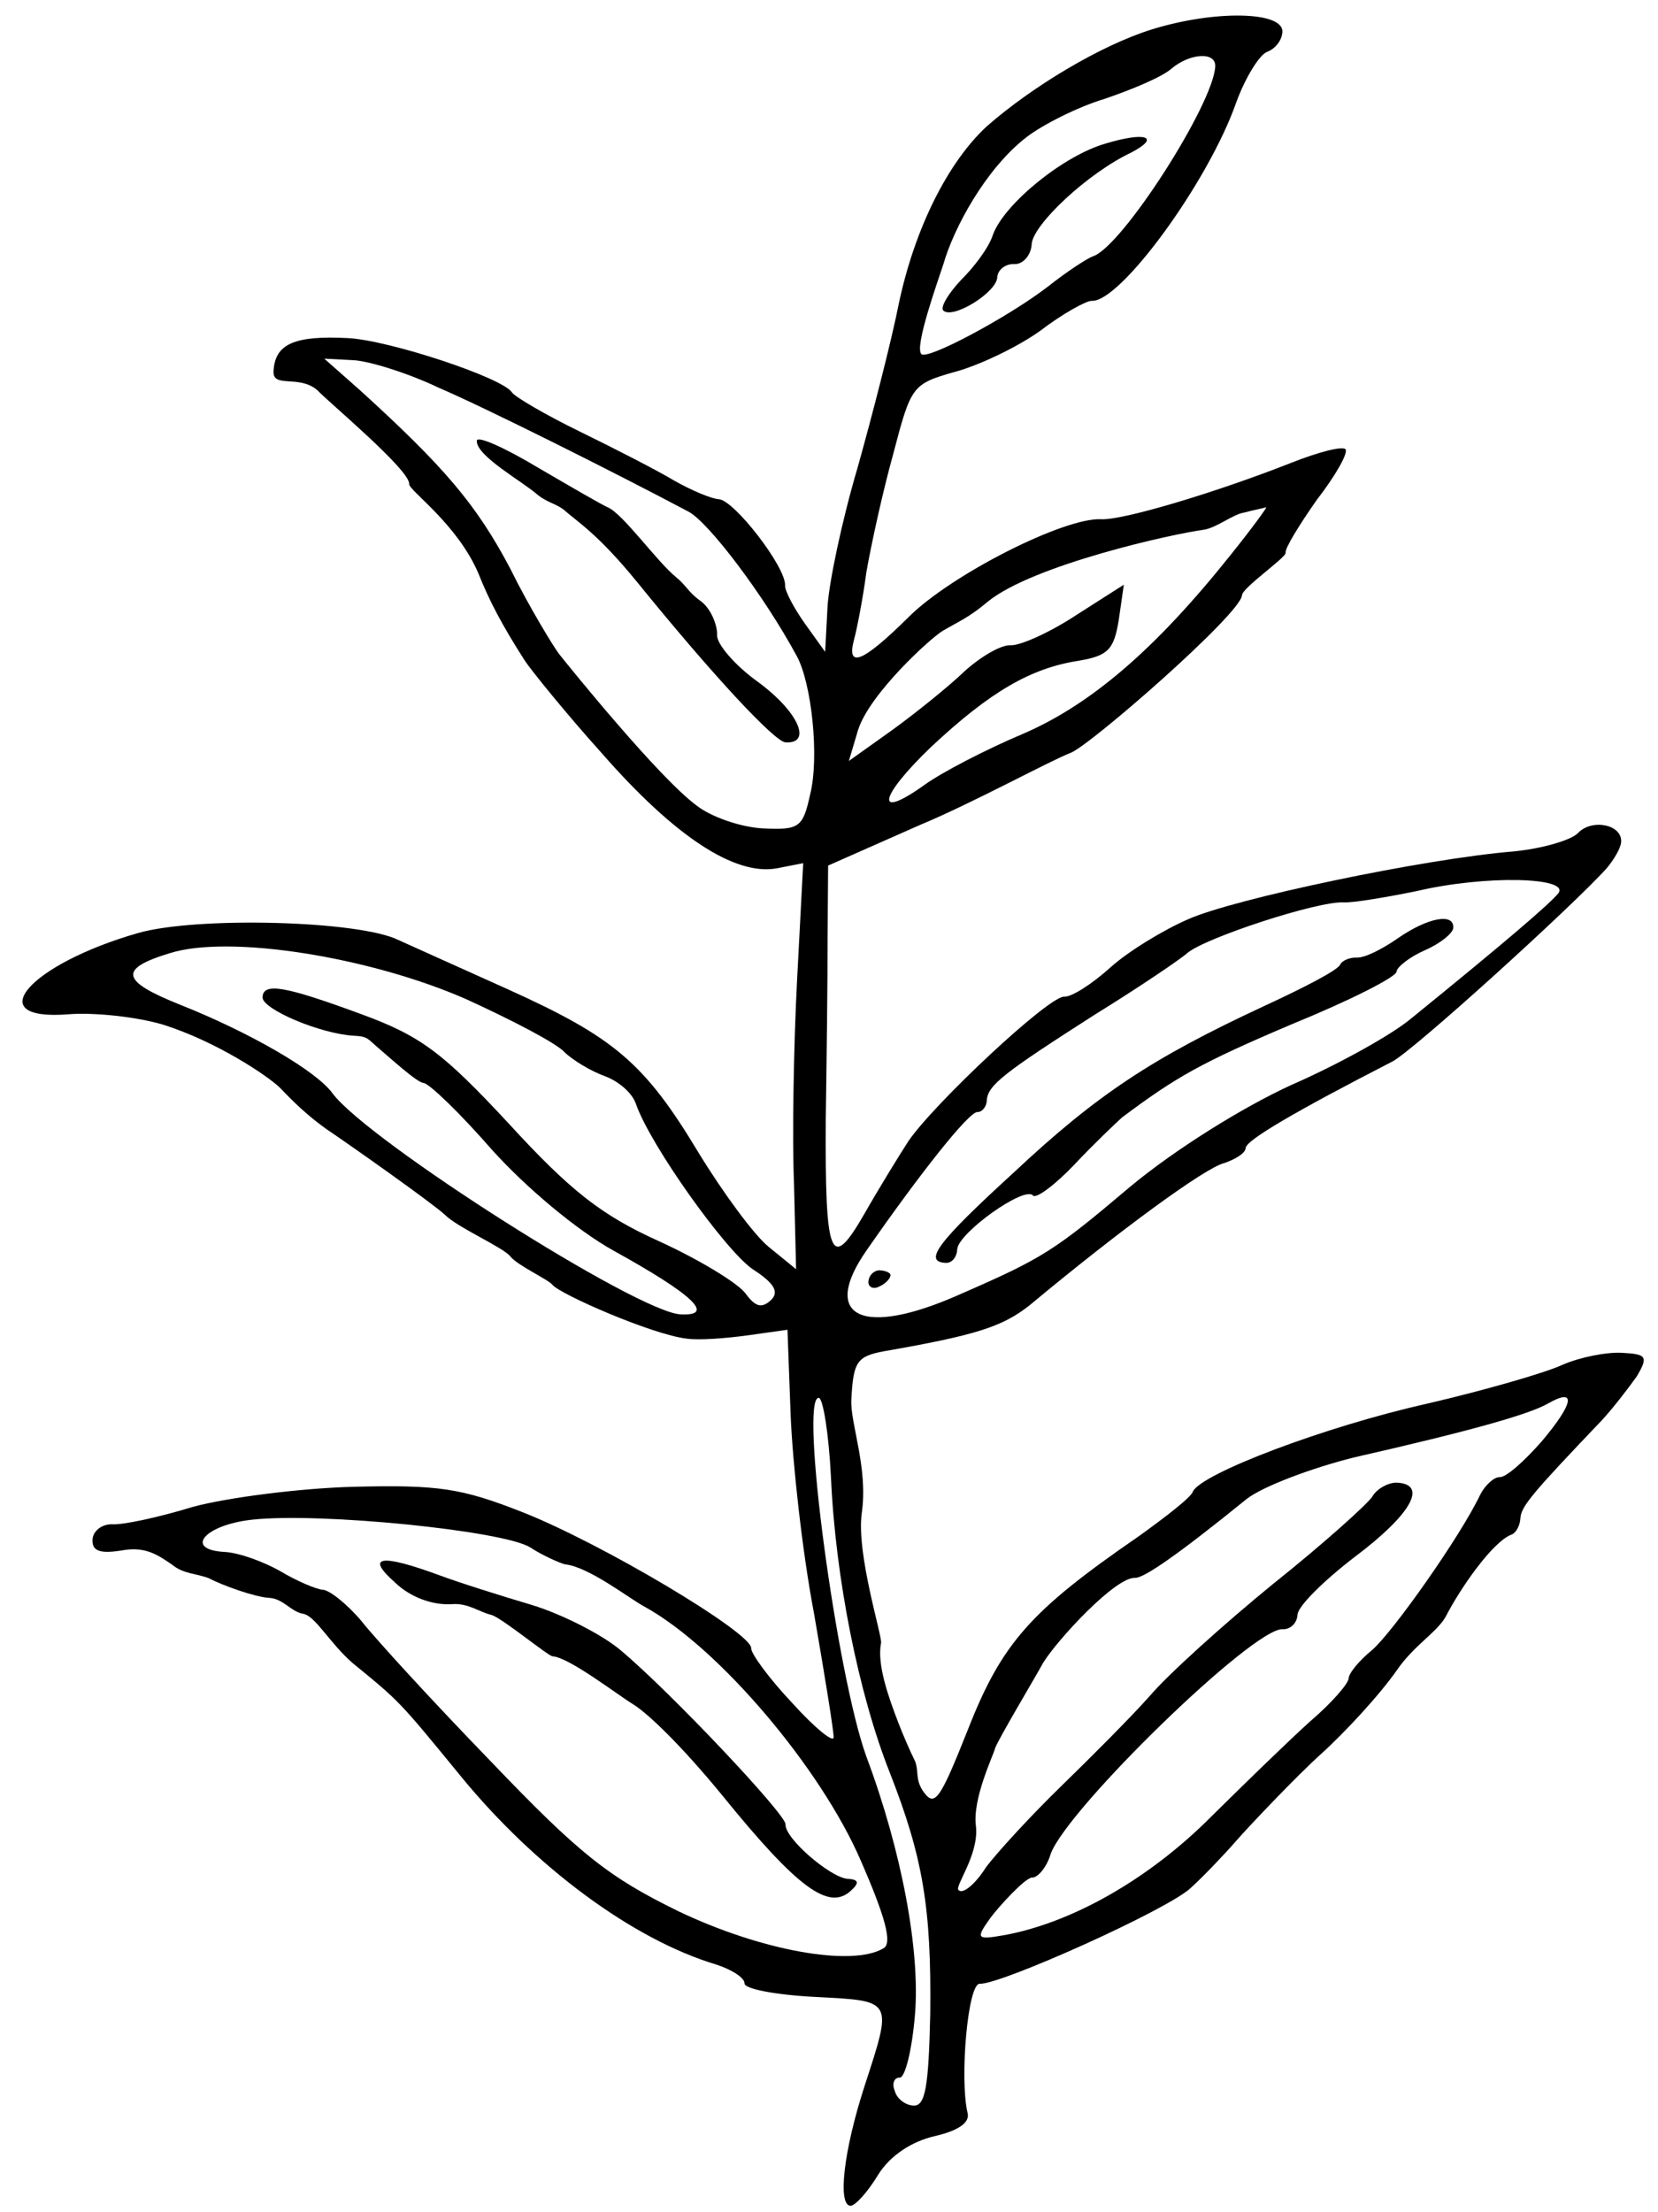
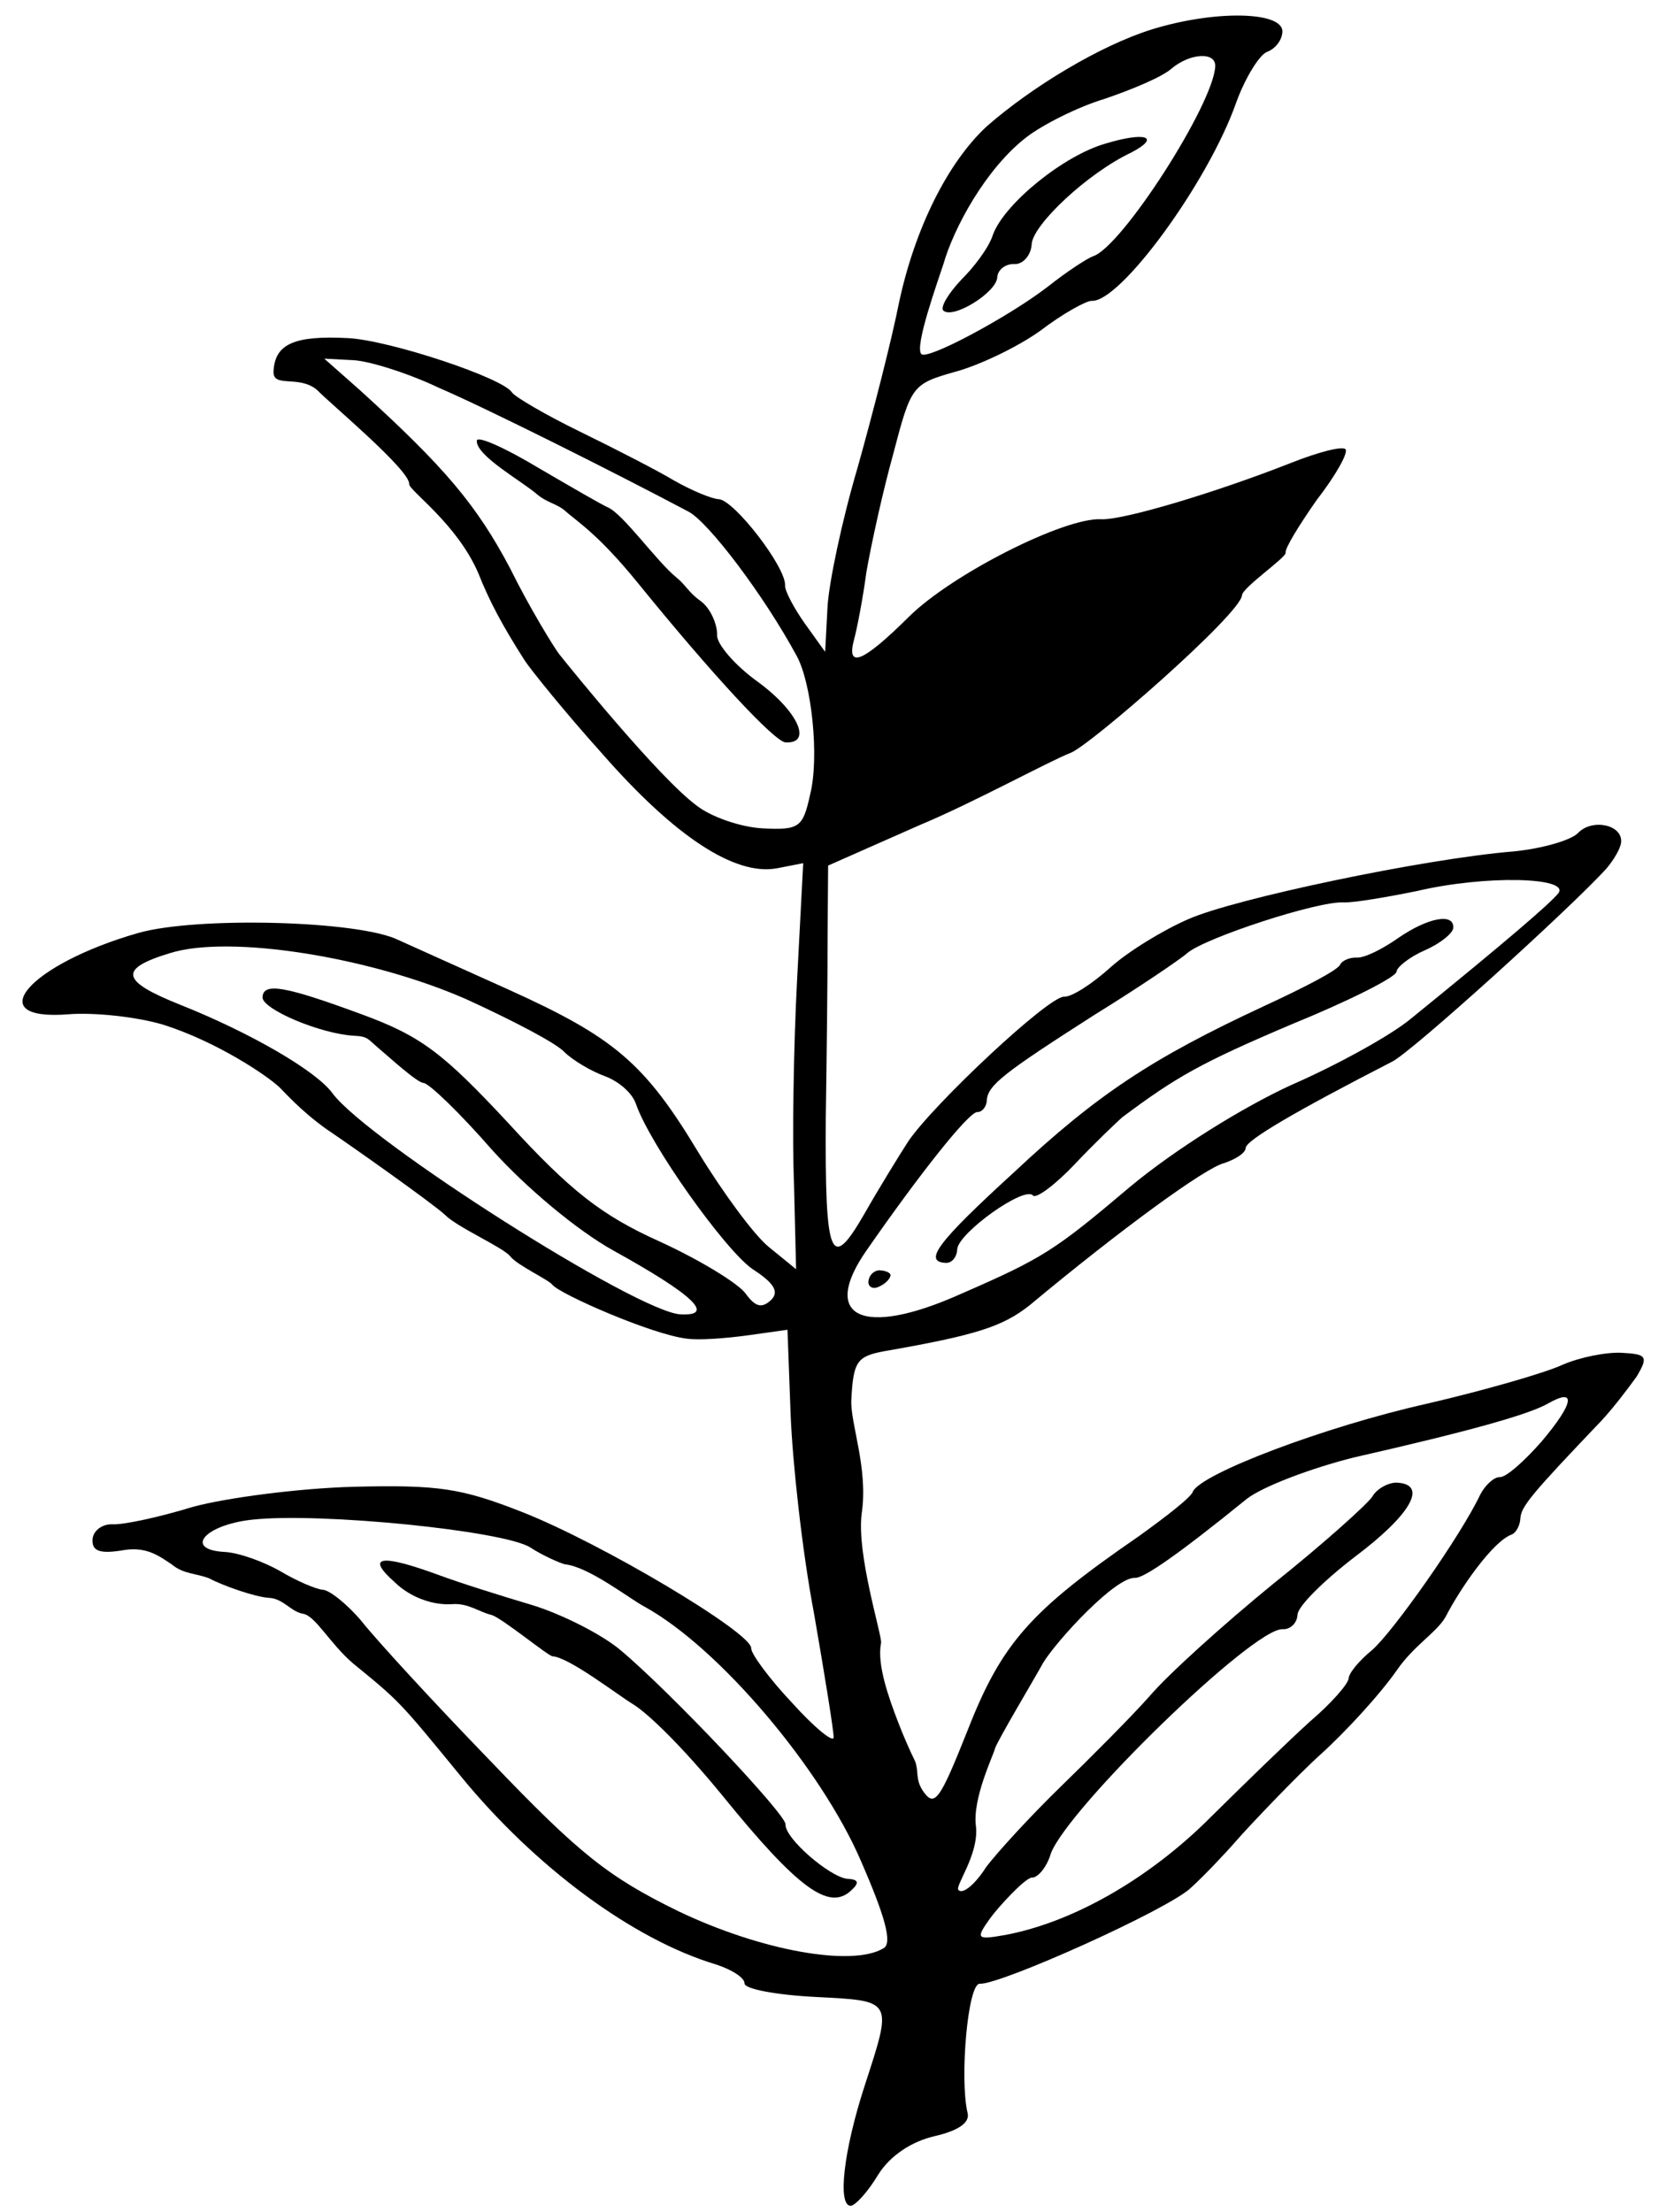
<svg xmlns="http://www.w3.org/2000/svg" xmlns:xlink="http://www.w3.org/1999/xlink" version="1.1" viewBox="51.298 62.329 263.702 351.671" width="263.702" height="351.671">
  <defs>
    <clipPath id="artboard_clip_path">
      <path d="M 51.298 62.329 L 315 62.329 L 315 414 L 51.298 414 Z" />
    </clipPath>
  </defs>
  <g id="Rowan_Leaves,_Sprig_of_(1)" fill="none" stroke-opacity="1" stroke-dasharray="none" stroke="none" fill-opacity="1">
    <title>Rowan Leaves, Sprig of (1)</title>
    <g id="Rowan_Leaves,_Sprig_of_(1)_Layer_2" clip-path="url(#artboard_clip_path)">
      <title>Layer 2</title>
      <g id="Graphic_21">
        <rect x="298.688" y="403.07" width="76.608" height="91.93" id="path" />
        <clipPath id="clip_path">
          <use xlink:href="#path" />
        </clipPath>
        <g clip-path="url(#clip_path)">
          <image xlink:href="image79.pdf" width="259" height="349" transform="translate(303.322 403.665) scale(.26)" />
        </g>
      </g>
      <g id="Group_3">
        <g id="Graphic_17">
          <path d="M 160.533 275.154 C 162.424 275.426 166.597 275.125 170.261 274.624 L 176.544 273.741 L 177.047 287.278 C 177.348 294.743 178.861 308.853 180.763 318.826 C 182.493 328.791 183.931 337.7 183.886 338.564 C 183.841 339.428 180.849 337.019 177.248 333.02 C 173.637 329.193 170.727 325.229 170.772 324.366 C 170.899 321.947 147.048 307.705 134.318 302.708 C 124.644 298.91 121.034 298.374 107.505 298.704 C 98.832 298.943 87.495 300.427 82.049 301.874 C 76.767 303.502 70.985 304.758 69.257 304.668 C 67.53 304.577 66.085 305.714 66.012 307.096 C 65.913 308.996 67.276 309.414 71.122 308.75 C 74.613 308.24 76.538 309.649 78.634 311.06 C 80.484 312.609 82.527 312.452 84.57 313.265 C 86.62 314.368 91.862 316.246 94.108 316.364 C 96.354 316.481 97.578 318.58 99.518 318.899 C 101.459 319.218 103.774 323.626 107.421 326.762 C 114.896 332.87 114.732 332.688 124.663 344.814 C 136.386 359.113 151.89 370.666 165.192 374.654 C 167.747 375.481 169.757 376.798 169.711 377.662 C 169.666 378.526 174.64 379.48 180.859 379.805 C 193.469 380.466 193.314 380.112 188.772 394.078 C 185.464 404.298 184.494 412.908 186.567 413.017 C 187.258 413.053 189.275 410.907 190.984 408.052 C 192.875 405.033 196.283 402.786 199.965 401.94 C 203.648 401.094 205.62 399.811 205.183 398.229 C 203.909 392.793 205.224 377.618 207.124 377.718 C 210.407 377.89 237.016 365.946 240.661 362.499 C 242.661 360.699 245.96 357.234 247.987 354.915 C 250.014 352.596 257.531 344.676 261.349 341.238 C 265.167 337.8 270.675 331.853 273.484 327.843 C 276.111 323.997 279.794 321.857 281.201 319.413 C 283.592 314.761 288.763 307.337 291.763 306.282 C 292.472 305.973 293.054 304.791 293.108 303.754 C 293.207 301.854 294.871 299.863 306.051 288.15 C 307.887 286.167 310.305 283.003 311.614 281.166 C 313.513 277.974 313.186 277.611 309.213 277.402 C 306.794 277.276 302.594 278.095 299.758 279.332 C 297.094 280.578 287.421 283.363 278.302 285.483 C 262.001 289.132 242.383 296.592 241.02 299.465 C 240.802 300.32 236.829 303.403 232.329 306.632 C 215.258 318.382 210.658 323.511 205.261 337.259 C 200.672 348.798 199.927 349.798 197.998 346.925 C 196.88 345.135 197.428 343.892 196.852 342.362 C 196 340.656 194.861 338.008 194.137 336.113 C 192.689 332.324 190.73 326.97 191.429 323.543 C 191.656 322.515 187.489 309.478 188.351 302.941 C 189.423 295.722 186.502 288.64 186.702 284.84 C 187.018 278.793 187.582 277.957 191.955 277.147 C 206.465 274.616 210.692 273.279 215.029 269.868 C 229.518 257.809 243.027 247.951 246.008 247.241 C 247.772 246.64 249.381 245.685 249.427 244.821 C 249.49 243.612 257.353 239.001 272.662 231.142 C 275.68 229.741 301.323 206.488 306.841 200.368 C 307.95 199.04 309.086 197.194 309.14 196.158 C 309.285 193.394 304.484 192.449 302.284 194.759 C 301.185 195.914 296.612 197.233 292.084 197.689 C 277.819 198.847 247.517 205.227 240.245 208.483 C 236.345 210.184 230.799 213.531 227.891 216.151 C 224.982 218.77 221.755 220.852 220.545 220.789 C 218.127 220.662 199.911 237.723 195.784 243.742 C 194.276 246.088 191.058 251.29 188.768 255.327 C 183.433 264.575 182.496 262.62 182.637 240.109 C 182.78 230.762 182.932 217.952 182.921 211.542 L 183.01 199.941 L 197.728 193.437 C 205.873 190.053 218.302 183.281 221.537 182.039 C 224.496 181.007 248.68 159.904 248.834 156.967 C 248.898 155.758 255.906 150.928 255.77 150.228 C 255.633 149.528 257.905 145.837 260.714 141.826 C 263.686 137.998 265.785 134.297 265.294 133.752 C 264.803 133.206 260.939 134.216 256.694 135.899 C 244.666 140.639 229.884 145.061 226.429 144.88 C 220.556 144.572 202.583 153.677 195.82 160.425 C 188.512 167.663 185.857 168.737 187.147 163.954 C 187.574 162.418 188.519 157.617 189.091 153.316 C 189.835 149.025 191.661 140.633 193.369 134.486 C 196.185 123.721 196.376 123.384 203.058 121.483 C 206.922 120.472 213.14 117.507 216.74 114.924 C 220.348 112.169 224.094 110.113 224.958 110.158 C 229.449 110.394 243.437 91.379 247.917 78.623 C 249.334 74.713 251.606 71.021 252.843 70.566 C 254.079 70.111 255.188 68.784 255.26 67.402 C 255.432 64.119 244.531 63.895 234.494 67.006 C 226.394 69.526 215.485 76.057 208.222 82.432 C 202.032 88.17 196.807 98.636 194.282 110.456 C 193.101 116.457 190.058 128.25 187.714 136.615 C 185.188 145.144 183.109 155.081 182.909 158.882 L 182.538 165.965 L 179.31 161.465 C 177.536 158.947 176.117 156.274 176.163 155.41 C 176.316 152.474 168.04 141.82 165.622 141.693 C 164.413 141.63 161.194 140.248 158.502 138.722 C 155.984 137.204 149.237 133.732 143.663 131.015 C 138.089 128.298 133.215 125.444 132.733 124.726 C 131.296 122.399 113.247 116.429 106.683 116.085 C 98.045 115.633 95.027 117.033 94.801 121.352 C 94.656 124.116 98.889 121.835 101.788 124.382 C 103.603 126.308 116.498 137.04 116.38 139.286 C 116.326 140.322 124.019 145.575 127.412 153.548 C 129.095 157.794 131.141 161.712 134.825 167.448 C 135.789 168.884 141.154 175.575 147.047 182.12 C 158.651 195.373 168.199 201.59 174.845 200.379 L 179.045 199.56 L 178.068 218.216 C 177.524 228.581 177.282 243.119 177.584 250.584 L 177.914 264.112 L 173.595 260.595 C 171.267 258.74 166.256 251.895 162.427 245.632 C 153.823 231.323 149.012 227.26 132.09 219.618 C 124.643 216.283 116.86 212.757 114.66 211.775 C 108.413 208.676 82.637 208.018 73.319 210.648 C 55.909 215.625 47.983 224.737 62.248 223.579 C 66.248 223.269 72.967 223.968 77.231 225.231 C 85.751 227.929 93.744 233.29 95.763 235.209 C 96.57 235.977 99.037 238.845 103.211 241.836 C 107.393 244.653 120.088 253.633 122.07 255.469 C 124.043 257.478 131.327 260.631 132.464 262.077 C 133.6 263.522 138.514 265.759 139.156 266.585 C 140.313 268.072 155.023 274.518 160.533 275.154 Z" fill="black" />
        </g>
        <g id="Graphic_16">
          <path d="M 244.579 72.905 C 244.262 78.951 229.738 101.575 225.156 103.067 C 224.274 103.367 221.047 105.45 217.974 107.887 C 211.657 112.752 198.648 119.692 197.838 118.611 C 196.684 117.511 200.521 106.872 201.362 104.266 C 202.99 98.604 208.042 89.178 214.542 84.149 C 217.069 82.203 222.587 79.374 226.987 78.045 C 231.396 76.544 236.178 74.543 237.632 73.233 C 240.532 70.787 244.705 70.486 244.579 72.905 Z" fill="#FFFFFF" />
        </g>
        <g id="Graphic_15">
          <path d="M 120.995 123.937 C 128.788 127.291 148.874 137.351 160.84 143.694 C 164.041 145.421 172.79 156.966 178.002 166.593 C 180.376 170.875 181.66 182.721 180.134 188.704 C 178.999 193.841 178.453 194.332 172.58 194.024 C 169.125 193.843 164.36 192.208 162.032 190.353 C 156.031 185.882 142.164 168.75 140.252 166.347 C 139.455 165.345 135.45 158.82 132.476 152.774 C 127.118 142.62 122.062 136.639 108.503 124.322 L 102.874 119.35 L 107.538 119.595 C 109.957 119.721 116.094 121.602 120.995 123.937 Z" fill="#FFFFFF" />
        </g>
        <g id="Graphic_14">
-           <path d="M 247.096 150.467 C 235.044 165.598 224.708 174.411 213.899 179.041 C 208.054 181.506 201.108 185.126 198.408 187.063 C 190.309 192.875 191.026 189.101 199.416 181.053 C 208.888 172.196 215.315 168.548 222.825 167.383 C 227.543 166.591 228.461 165.6 229.224 160.963 L 230.041 155.289 L 222.514 160.091 C 218.387 162.82 213.596 164.994 212.041 164.912 C 210.486 164.831 207.268 166.741 204.723 169.033 C 202.351 171.333 197.106 175.562 193.324 178.309 L 186.306 183.311 L 187.778 178.365 C 189.641 172.573 199.328 163.752 201.249 162.615 C 203.649 161.192 205.339 160.577 208.421 157.967 C 215.657 152.11 237.907 147.177 242.776 146.548 C 244.798 146.234 247.431 144.075 249.177 143.82 C 250.759 143.383 252.331 143.119 252.686 142.965 C 252.859 142.974 250.432 146.311 247.096 150.467 Z" fill="#FFFFFF" />
-         </g>
+           </g>
        <g id="Graphic_13">
          <path d="M 299.186 204.297 C 297.887 205.961 290.633 212.163 275.797 224.204 C 272.716 226.814 264.152 231.562 256.707 234.81 C 248.898 238.385 238.153 245.097 231.09 250.963 C 218.945 261.239 217.154 262.358 204.036 268.079 C 188.427 275.056 181.671 271.758 189.16 261.064 C 197.404 249.197 205.384 239.049 206.766 239.121 C 207.457 239.158 208.193 238.33 208.248 237.294 C 208.375 234.875 210.902 232.929 225.419 223.643 C 232.401 219.332 239.046 214.83 240.137 213.848 C 243.037 211.401 260.837 205.578 264.983 205.796 C 266.538 205.877 271.956 204.949 276.684 203.984 C 287.557 201.436 300.877 201.787 299.186 204.297 Z" fill="#FFFFFF" />
        </g>
        <g id="Graphic_12">
          <path d="M 125.426 221.174 C 132.701 224.5 139.784 228.162 141.094 229.617 C 142.412 230.898 145.267 232.607 147.477 233.416 C 149.686 234.224 151.842 236.07 152.442 237.833 C 154.698 244.361 166.64 261.096 170.986 264.096 C 174.505 266.359 175.297 267.786 173.842 269.095 C 172.388 270.405 171.369 270.005 169.914 268.023 C 168.787 266.405 162.576 262.615 156.147 259.68 C 147.009 255.564 142.017 251.664 132.186 240.929 C 121.692 229.639 118.191 227.031 108.843 223.596 C 96.778 219.153 93.177 218.445 93.05 220.863 C 92.951 222.763 102.271 226.716 107.626 226.997 C 109.872 227.114 109.724 227.473 111.672 229.114 C 113.296 230.482 117.629 234.45 118.665 234.504 C 119.529 234.549 124.476 239.312 129.541 245.121 C 134.943 251.12 143.073 257.956 148.965 261.209 C 161.423 268.098 165.224 271.589 159.523 271.29 C 152.613 270.928 109.866 243.743 104.2 236.171 C 101.617 232.571 91.024 226.473 79.995 222.084 C 70.493 218.295 70.074 216.368 78.347 213.856 C 87.857 210.89 110.187 214.486 125.426 221.174 Z" fill="#FFFFFF" />
        </g>
        <g id="Graphic_11">
          <path d="M 296.524 291.461 C 293.76 294.608 290.852 297.227 289.815 297.173 C 288.951 297.127 287.497 298.437 286.725 299.955 C 283.608 306.548 272.755 321.915 269.492 324.689 C 267.501 326.317 265.838 328.308 265.793 329.172 C 265.747 330.036 262.984 333.182 259.721 335.956 C 256.448 338.902 249.331 345.805 243.85 351.234 C 234.16 360.946 222.015 367.931 211.169 369.961 C 206.623 370.762 206.459 370.581 208.704 367.407 C 210.013 365.57 214.421 360.778 215.458 360.832 C 216.322 360.877 217.794 359.222 218.43 357.004 C 221.238 349.702 250.625 321.102 255.29 321.346 C 256.499 321.41 257.59 320.428 257.662 319.046 C 257.735 317.664 261.934 313.553 266.806 309.824 C 275.642 303.185 278.496 298.312 273.486 298.049 C 272.277 297.986 270.323 298.922 269.559 300.268 C 268.805 301.441 261.715 307.825 253.761 314.164 C 245.979 320.512 237.071 328.533 234.117 332.016 C 231.172 335.326 224.773 341.746 220.028 346.348 C 215.465 350.786 209.956 356.733 208.093 359.234 C 206.394 361.916 204.403 363.544 203.748 362.817 C 203.084 362.262 206.984 357.27 206.528 352.742 C 205.891 348.378 209.297 341.399 209.536 340.362 C 209.774 339.324 216.197 328.585 217.223 326.667 C 219.452 323.054 228.703 313.024 231.813 313.187 C 233.195 313.26 238.585 309.558 249.621 300.609 C 252.148 298.663 259.748 295.77 266.594 294.05 C 285.177 289.827 294.495 287.198 297.532 285.451 C 301.995 282.914 301.696 285.323 296.524 291.461 Z" fill="#FFFFFF" />
        </g>
        <g id="Graphic_10">
-           <path d="M 183.459 297.142 C 184.171 313.289 187.885 331.672 192.779 344.054 C 198.128 357.672 199.439 365.709 199.252 382.502 C 198.991 394.094 198.482 397.185 196.582 397.086 C 195.2 397.013 193.873 395.904 193.59 394.677 C 193.127 393.613 193.526 392.595 194.39 392.64 C 195.254 392.685 196.353 388.239 196.815 382.72 C 197.695 372.546 194.718 356.627 189.096 341.609 C 184.402 328.717 178.41 284.405 181.519 284.568 C 182.21 284.604 183.121 290.368 183.459 297.142 Z" fill="#FFFFFF" />
-         </g>
+           </g>
        <g id="Graphic_9">
          <path d="M 135.583 308.317 C 137.593 309.635 140.303 310.816 141.157 311.034 C 144.949 311.406 151.501 316.552 153.796 317.76 C 165.637 324.259 181.896 343.483 188.227 358.192 C 192.093 367.056 193.258 371.274 191.831 372.066 C 186.822 375.095 172.238 372.425 159.226 366.2 C 148.078 360.765 143.422 357.057 129.463 342.468 C 120.26 332.978 111.084 322.97 108.81 320.079 C 106.528 317.361 103.7 315.134 102.663 315.08 C 101.627 315.025 98.408 313.644 95.889 312.126 C 93.198 310.6 89.288 309.182 87.042 309.064 C 80.478 308.72 83.804 304.737 91.469 303.927 C 102.269 302.76 131.219 305.663 135.583 308.317 Z" fill="#FFFFFF" />
        </g>
        <g id="Graphic_8">
          <path d="M 227.134 85.155 C 220.452 87.057 211.044 94.705 209.226 99.633 C 208.599 101.679 206.182 104.844 204.173 106.817 C 202.155 108.963 200.828 111.146 201.319 111.691 C 202.801 113.154 209.783 108.843 209.91 106.425 C 209.973 105.216 211.237 104.243 212.619 104.315 C 214.001 104.387 215.291 102.896 215.382 101.169 C 215.545 98.059 224.289 89.856 231.217 86.582 C 236.026 84.062 233.471 83.235 227.134 85.155 Z" fill="black" />
        </g>
        <g id="Graphic_7">
          <path d="M 127.134 132.401 C 127.007 134.819 134.509 138.942 136.806 140.995 C 138.286 142.195 139.661 142.394 140.907 143.321 C 143.152 145.325 146.285 147.089 152.633 154.87 C 164.674 169.705 174.513 180.268 176.241 180.358 C 180.56 180.585 178.231 175.439 171.893 170.776 C 168.219 168.159 165.282 164.714 165.354 163.332 C 165.427 161.95 164.502 159.14 162.665 157.832 C 160.828 156.523 160.356 155.33 158.906 154.159 C 155.765 151.623 150.407 144.028 147.961 142.987 C 147.088 142.615 142.165 139.771 136.954 136.726 C 131.58 133.5 127.179 131.537 127.134 132.401 Z" fill="black" />
        </g>
        <g id="Graphic_6">
          <path d="M 273.694 211.449 C 271.176 213.222 268.331 214.632 267.122 214.569 C 266.085 214.515 264.849 214.969 264.467 215.642 C 264.249 216.497 258.731 219.326 252.34 222.282 C 234.585 230.532 225.795 236.308 212.496 248.776 C 200.488 259.752 198.071 262.917 201.698 263.107 C 202.735 263.161 203.48 262.161 203.543 260.952 C 203.679 258.36 214.297 250.775 215.597 252.403 C 216.088 252.948 219.152 250.683 222.27 247.382 C 225.387 244.081 228.851 240.798 229.76 239.98 C 238.414 233.505 242.341 231.285 256.868 225.118 C 265.896 221.434 273.368 217.668 273.414 216.804 C 273.45 216.113 275.441 214.485 277.922 213.403 C 280.404 212.32 282.395 210.692 282.44 209.829 C 282.567 207.41 278.367 208.229 273.694 211.449 Z" fill="black" />
        </g>
        <g id="Graphic_5">
          <path d="M 189.416 266.101 C 189.371 266.964 190.216 267.355 191.107 266.882 C 192.171 266.418 192.907 265.591 192.934 265.073 C 192.952 264.727 192.279 264.345 191.243 264.291 C 190.379 264.246 189.47 265.064 189.416 266.101 Z" fill="black" />
        </g>
        <g id="Graphic_4">
          <path d="M 114.155 313.95 C 116.629 316.331 120.202 317.558 123.157 317.366 C 125.766 317.157 127.385 318.573 129.476 319.083 C 131.146 319.576 138.487 325.618 139.178 325.655 C 141.77 325.79 149.58 331.82 151.945 333.252 C 154.31 334.685 159.738 339.897 166.25 347.86 C 178.291 362.695 183.138 366.067 186.592 362.957 C 188.046 361.647 187.901 361.12 186 361.021 C 183.245 360.703 176.116 354.613 176.234 352.367 C 176.315 350.812 157.936 331.315 149.97 324.661 C 147.151 322.262 140.741 318.981 135.967 317.518 C 131.021 316.046 124.374 313.966 121.146 312.757 C 111.799 309.323 109.354 309.714 114.155 313.95 Z" fill="black" />
        </g>
      </g>
    </g>
  </g>
</svg>